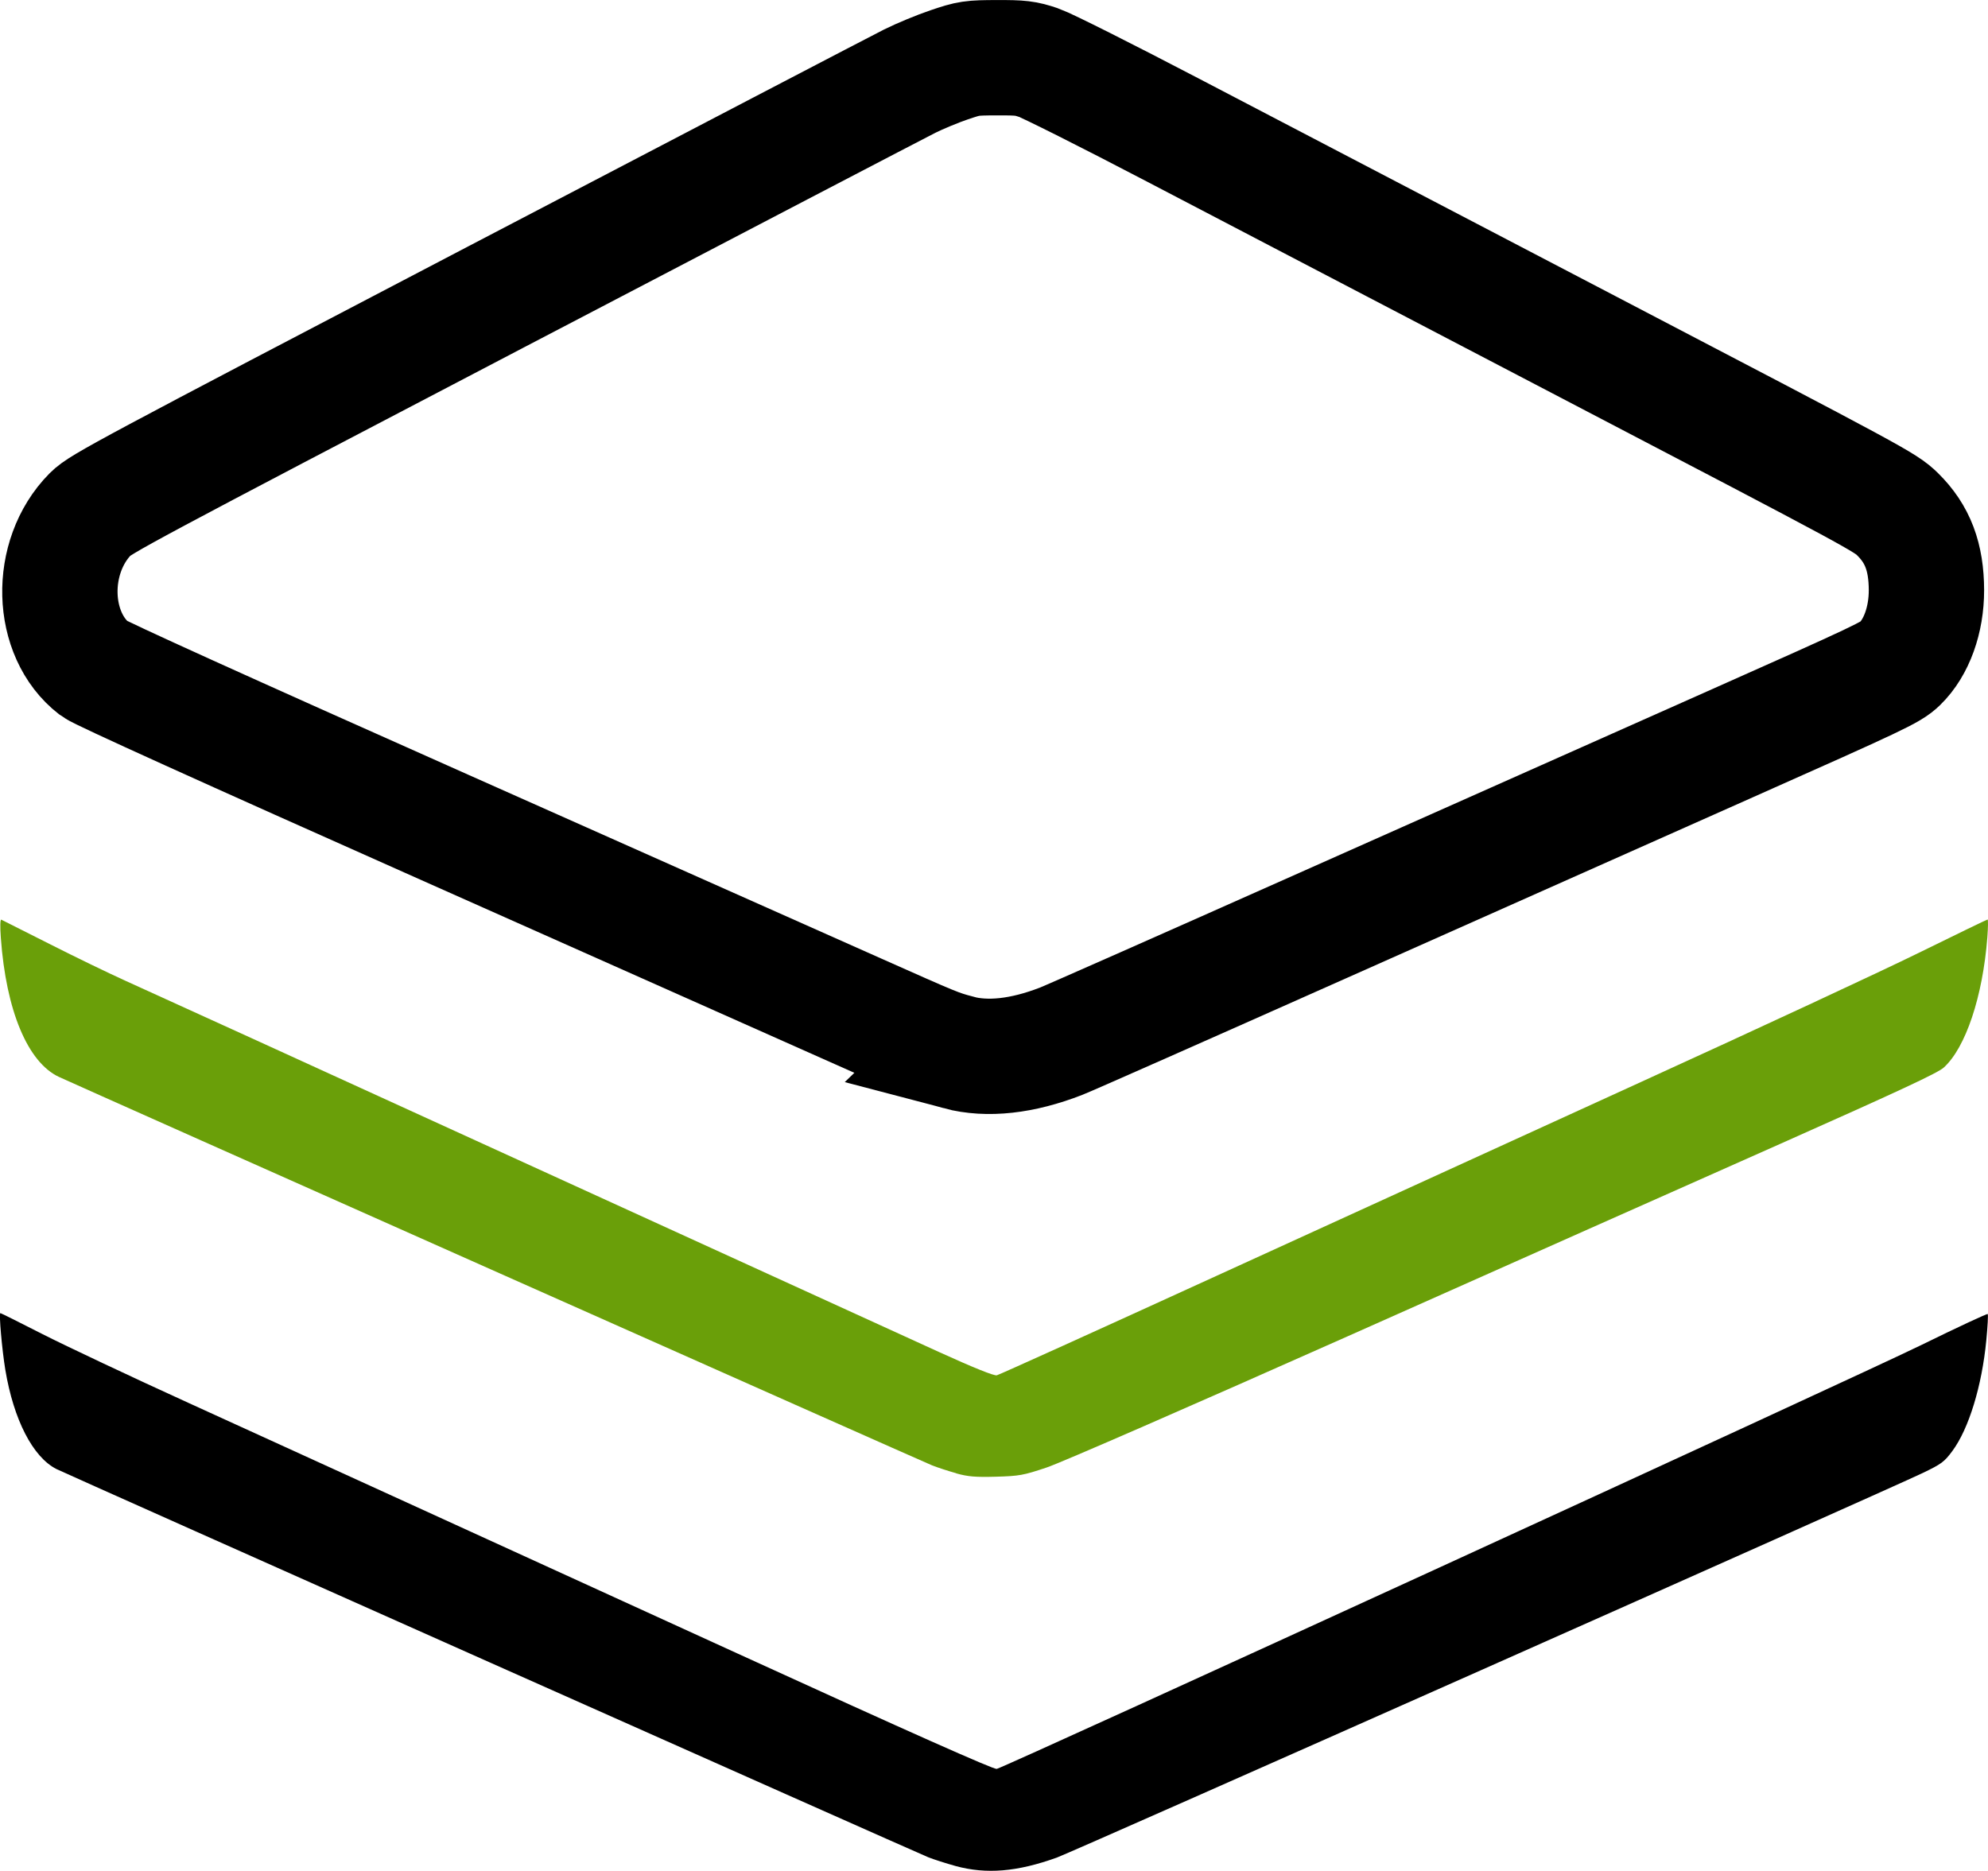
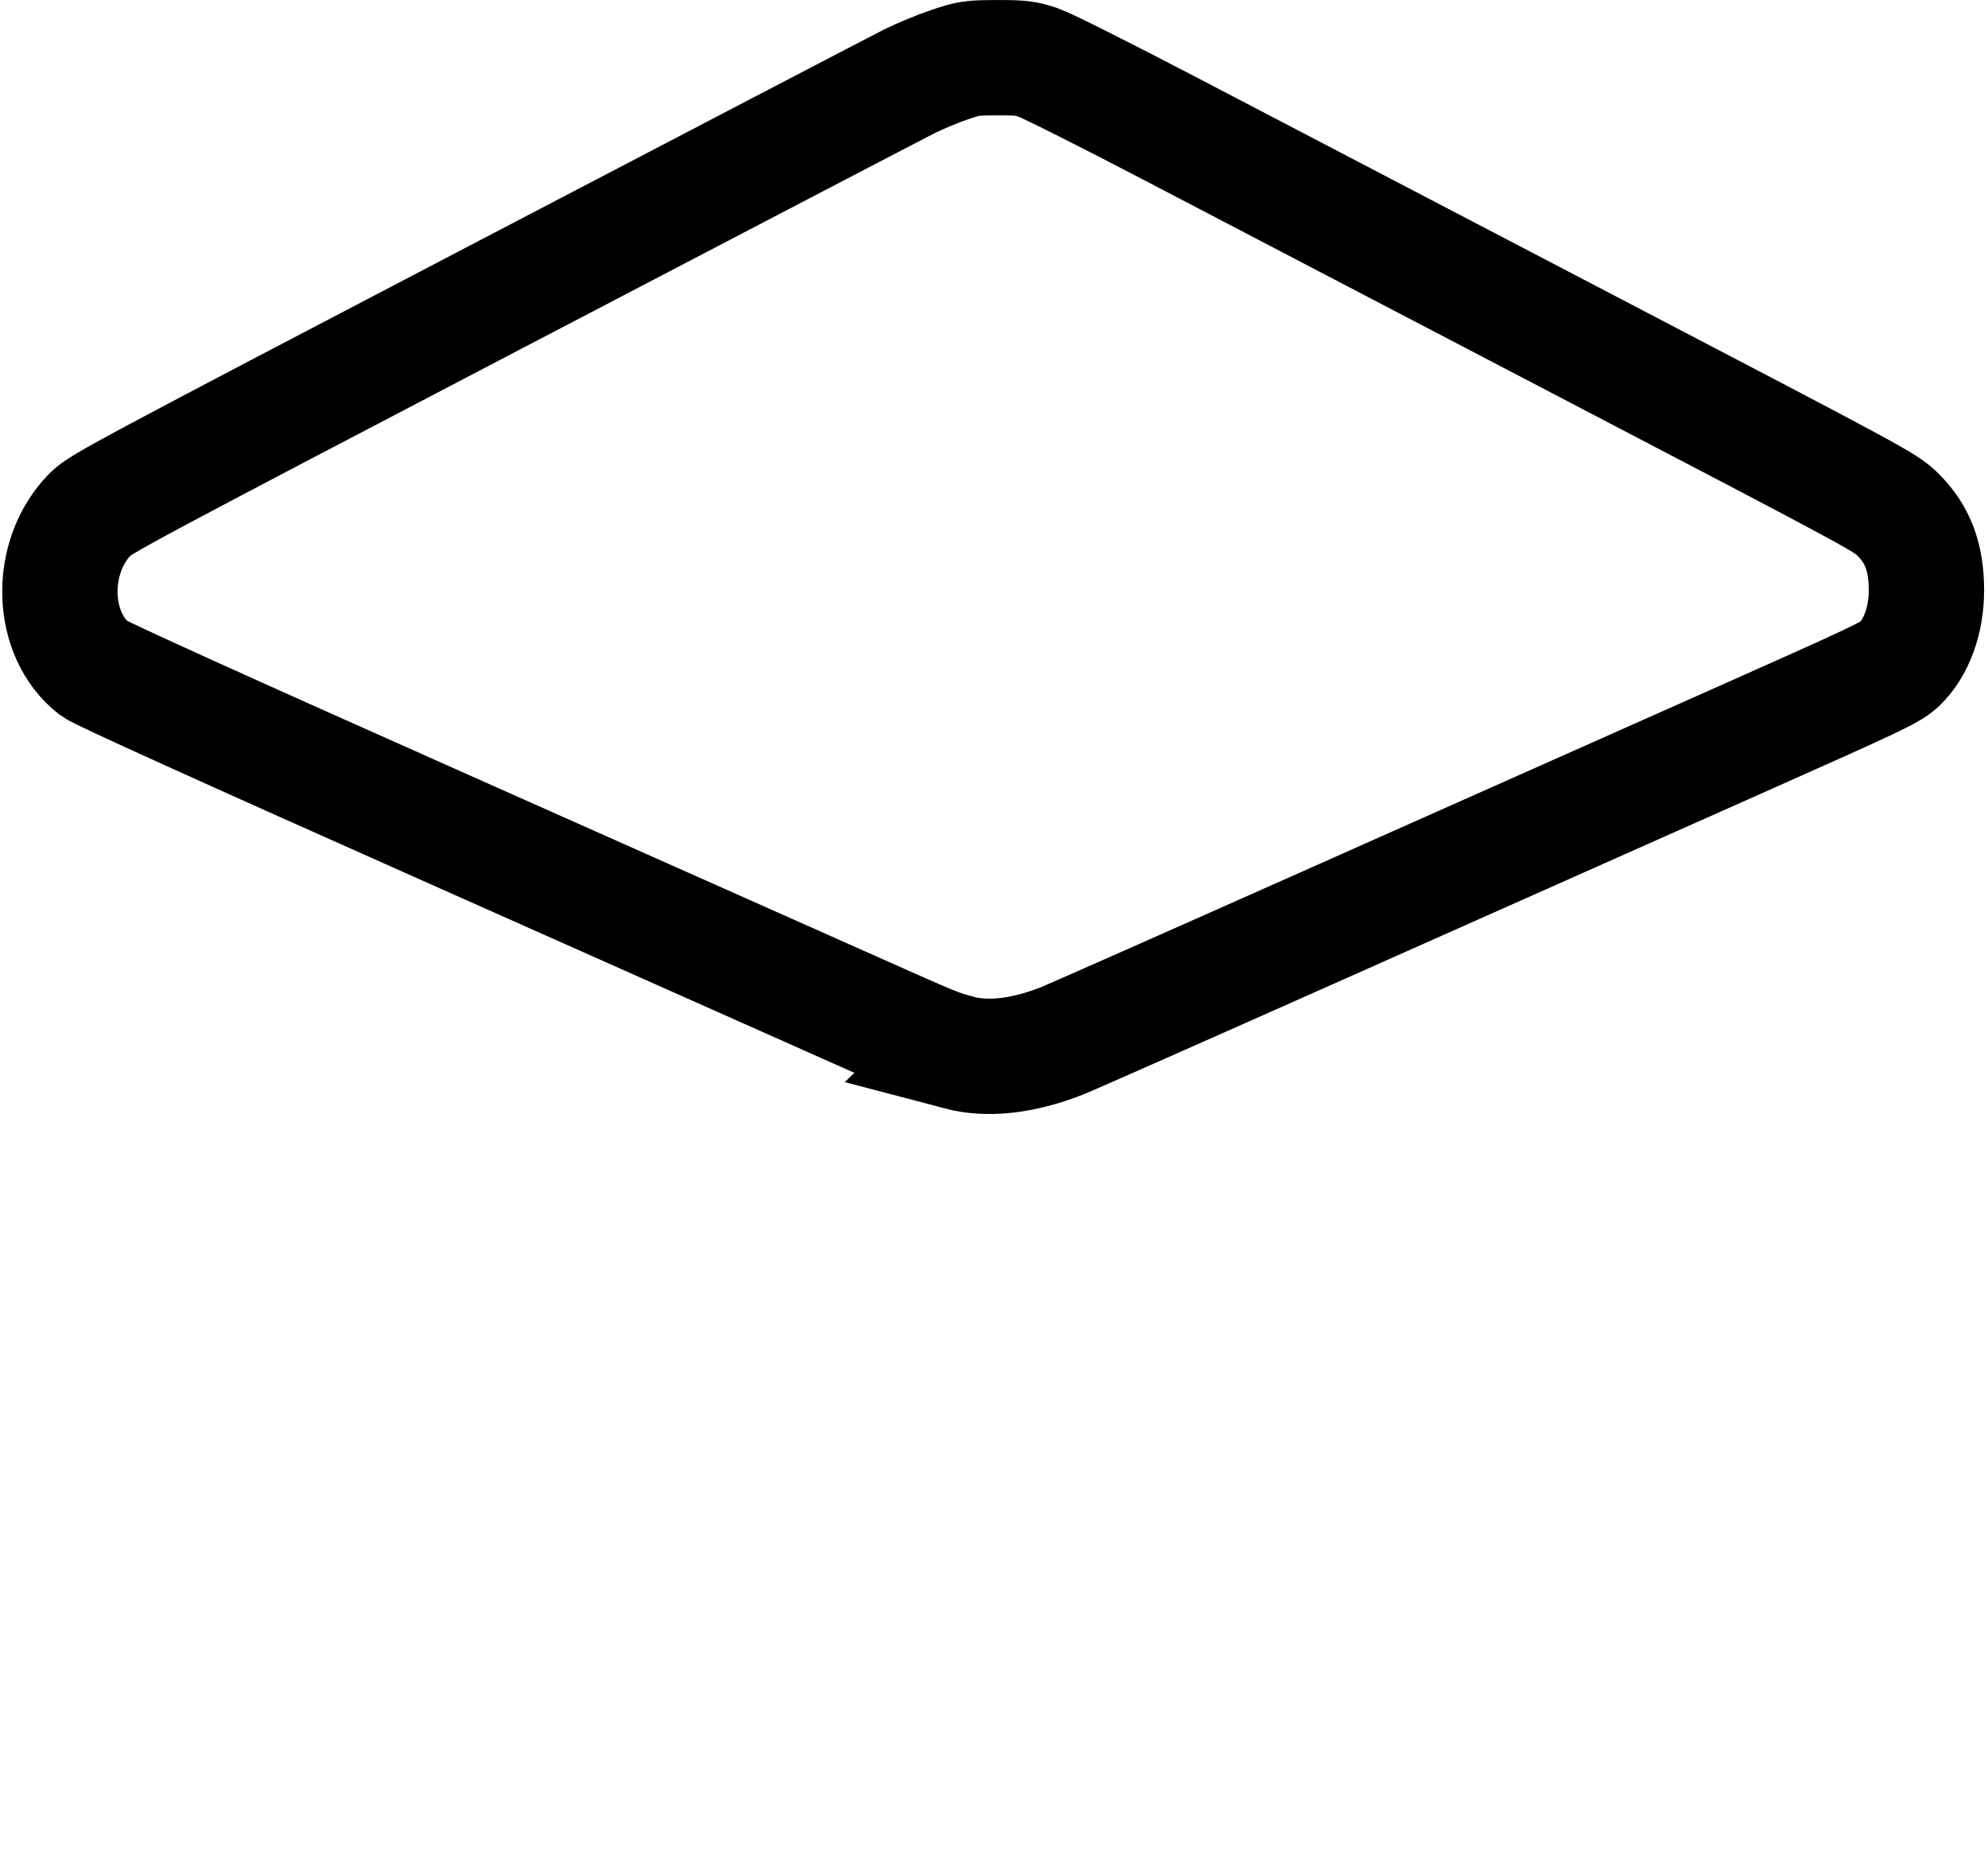
<svg xmlns="http://www.w3.org/2000/svg" xmlns:ns1="http://sodipodi.sourceforge.net/DTD/sodipodi-0.dtd" xmlns:ns2="http://www.inkscape.org/namespaces/inkscape" version="1.1" id="svg2" width="21.252" height="20" viewBox="0 0 21.252 20" ns1:docname="floor-icon.svg" ns2:version="0.92.1 r15371">
  <defs id="defs6" />
  <ns1:namedview pagecolor="#ffffff" bordercolor="#666666" borderopacity="1" objecttolerance="10" gridtolerance="10" guidetolerance="10" ns2:pageopacity="0" ns2:pageshadow="2" ns2:window-width="1920" ns2:window-height="1027" id="namedview4" showgrid="false" ns2:zoom="8.2989011" ns2:cx="15.512279" ns2:cy="20.032116" ns2:window-x="-8" ns2:window-y="-8" ns2:window-maximized="1" ns2:current-layer="svg2" />
-   <path style="fill:#000000;stroke-width:0.022" d="m 10.215,19.949 c -0.101,-0.028 -0.233,-0.07 -0.293,-0.094 -0.161,-0.066 -9.225,-4.102 -9.319,-4.15 -0.252,-0.128 -0.457,-0.527 -0.546,-1.06 -0.036,-0.219 -0.07,-0.607 -0.053,-0.607 0.006,0 0.21,0.102 0.453,0.226 0.244,0.124 0.945,0.455 1.56,0.735 1.398,0.637 2.453,1.119 5.873,2.681 1.835,0.839 2.733,1.238 2.765,1.231 0.092,-0.02 9.207,-4.199 9.891,-4.535 0.381,-0.187 0.697,-0.334 0.703,-0.328 0.006,0.006 -8e-4,0.132 -0.015,0.28 -0.047,0.489 -0.187,0.946 -0.362,1.183 -0.087,0.118 -0.117,0.14 -0.319,0.237 -0.405,0.194 -9.089,4.052 -9.255,4.111 -0.426,0.153 -0.753,0.18 -1.084,0.09 z" id="path4503" ns2:connector-curvature="0" />
-   <path style="fill:#6a9f09;fill-opacity:1;stroke-width:0.022" d="m 10.222,15.75 c -0.086,-0.024 -0.203,-0.062 -0.26,-0.085 -0.098,-0.039 -9.123,-4.054 -9.332,-4.152 -0.334,-0.156 -0.565,-0.709 -0.621,-1.486 -0.009,-0.123 -0.007,-0.2 0.005,-0.195 0.011,0.005 0.244,0.122 0.518,0.261 0.274,0.139 0.64,0.316 0.813,0.394 0.173,0.077 2.071,0.943 4.218,1.924 2.147,0.981 4.161,1.9 4.475,2.043 0.369,0.168 0.588,0.256 0.618,0.249 0.026,-0.006 1.082,-0.484 2.346,-1.062 1.264,-0.578 3.309,-1.512 4.543,-2.075 1.235,-0.563 2.57,-1.184 2.968,-1.38 0.398,-0.196 0.729,-0.356 0.735,-0.356 0.006,0 0.005,0.085 -0.003,0.19 -0.049,0.634 -0.232,1.181 -0.466,1.393 -0.063,0.058 -0.488,0.255 -1.751,0.817 -0.917,0.407 -2.996,1.332 -4.619,2.055 -1.65,0.734 -3.07,1.354 -3.221,1.404 -0.248,0.083 -0.29,0.091 -0.54,0.098 -0.221,0.006 -0.3,-3.6e-4 -0.427,-0.036 z" id="path4501" ns2:connector-curvature="0" />
+   <path style="fill:#6a9f09;fill-opacity:1;stroke-width:0.022" d="m 10.222,15.75 z" id="path4501" ns2:connector-curvature="0" />
  <path style="fill:none;stroke:#000000;stroke-width:1.233;stroke-miterlimit:4;stroke-dasharray:none;stroke-opacity:1" d="m 10.246,11.251 c -0.214,-0.057 -0.245,-0.07 -1.069,-0.437 -0.418,-0.187 -2.407,-1.072 -4.419,-1.967 -2.358,-1.049 -3.691,-1.653 -3.749,-1.698 -0.473,-0.365 -0.495,-1.195 -0.043,-1.653 0.107,-0.108 0.354,-0.24 4.337,-2.322 2.323,-1.214 4.313,-2.252 4.423,-2.307 0.109,-0.054 0.299,-0.133 0.421,-0.174 0.213,-0.072 0.234,-0.075 0.51,-0.076 0.257,-5.7e-4 0.305,0.005 0.447,0.053 0.088,0.03 0.733,0.354 1.439,0.723 0.704,0.368 2.704,1.412 4.444,2.321 3.097,1.617 3.168,1.655 3.299,1.784 0.214,0.211 0.307,0.456 0.308,0.811 5.23e-4,0.319 -0.106,0.614 -0.284,0.787 -0.094,0.092 -0.216,0.15 -1.815,0.861 -0.943,0.419 -2.902,1.292 -4.355,1.938 -1.453,0.647 -2.71,1.203 -2.795,1.236 -0.416,0.162 -0.79,0.203 -1.1,0.121 z" id="path4499" ns2:connector-curvature="0" />
</svg>